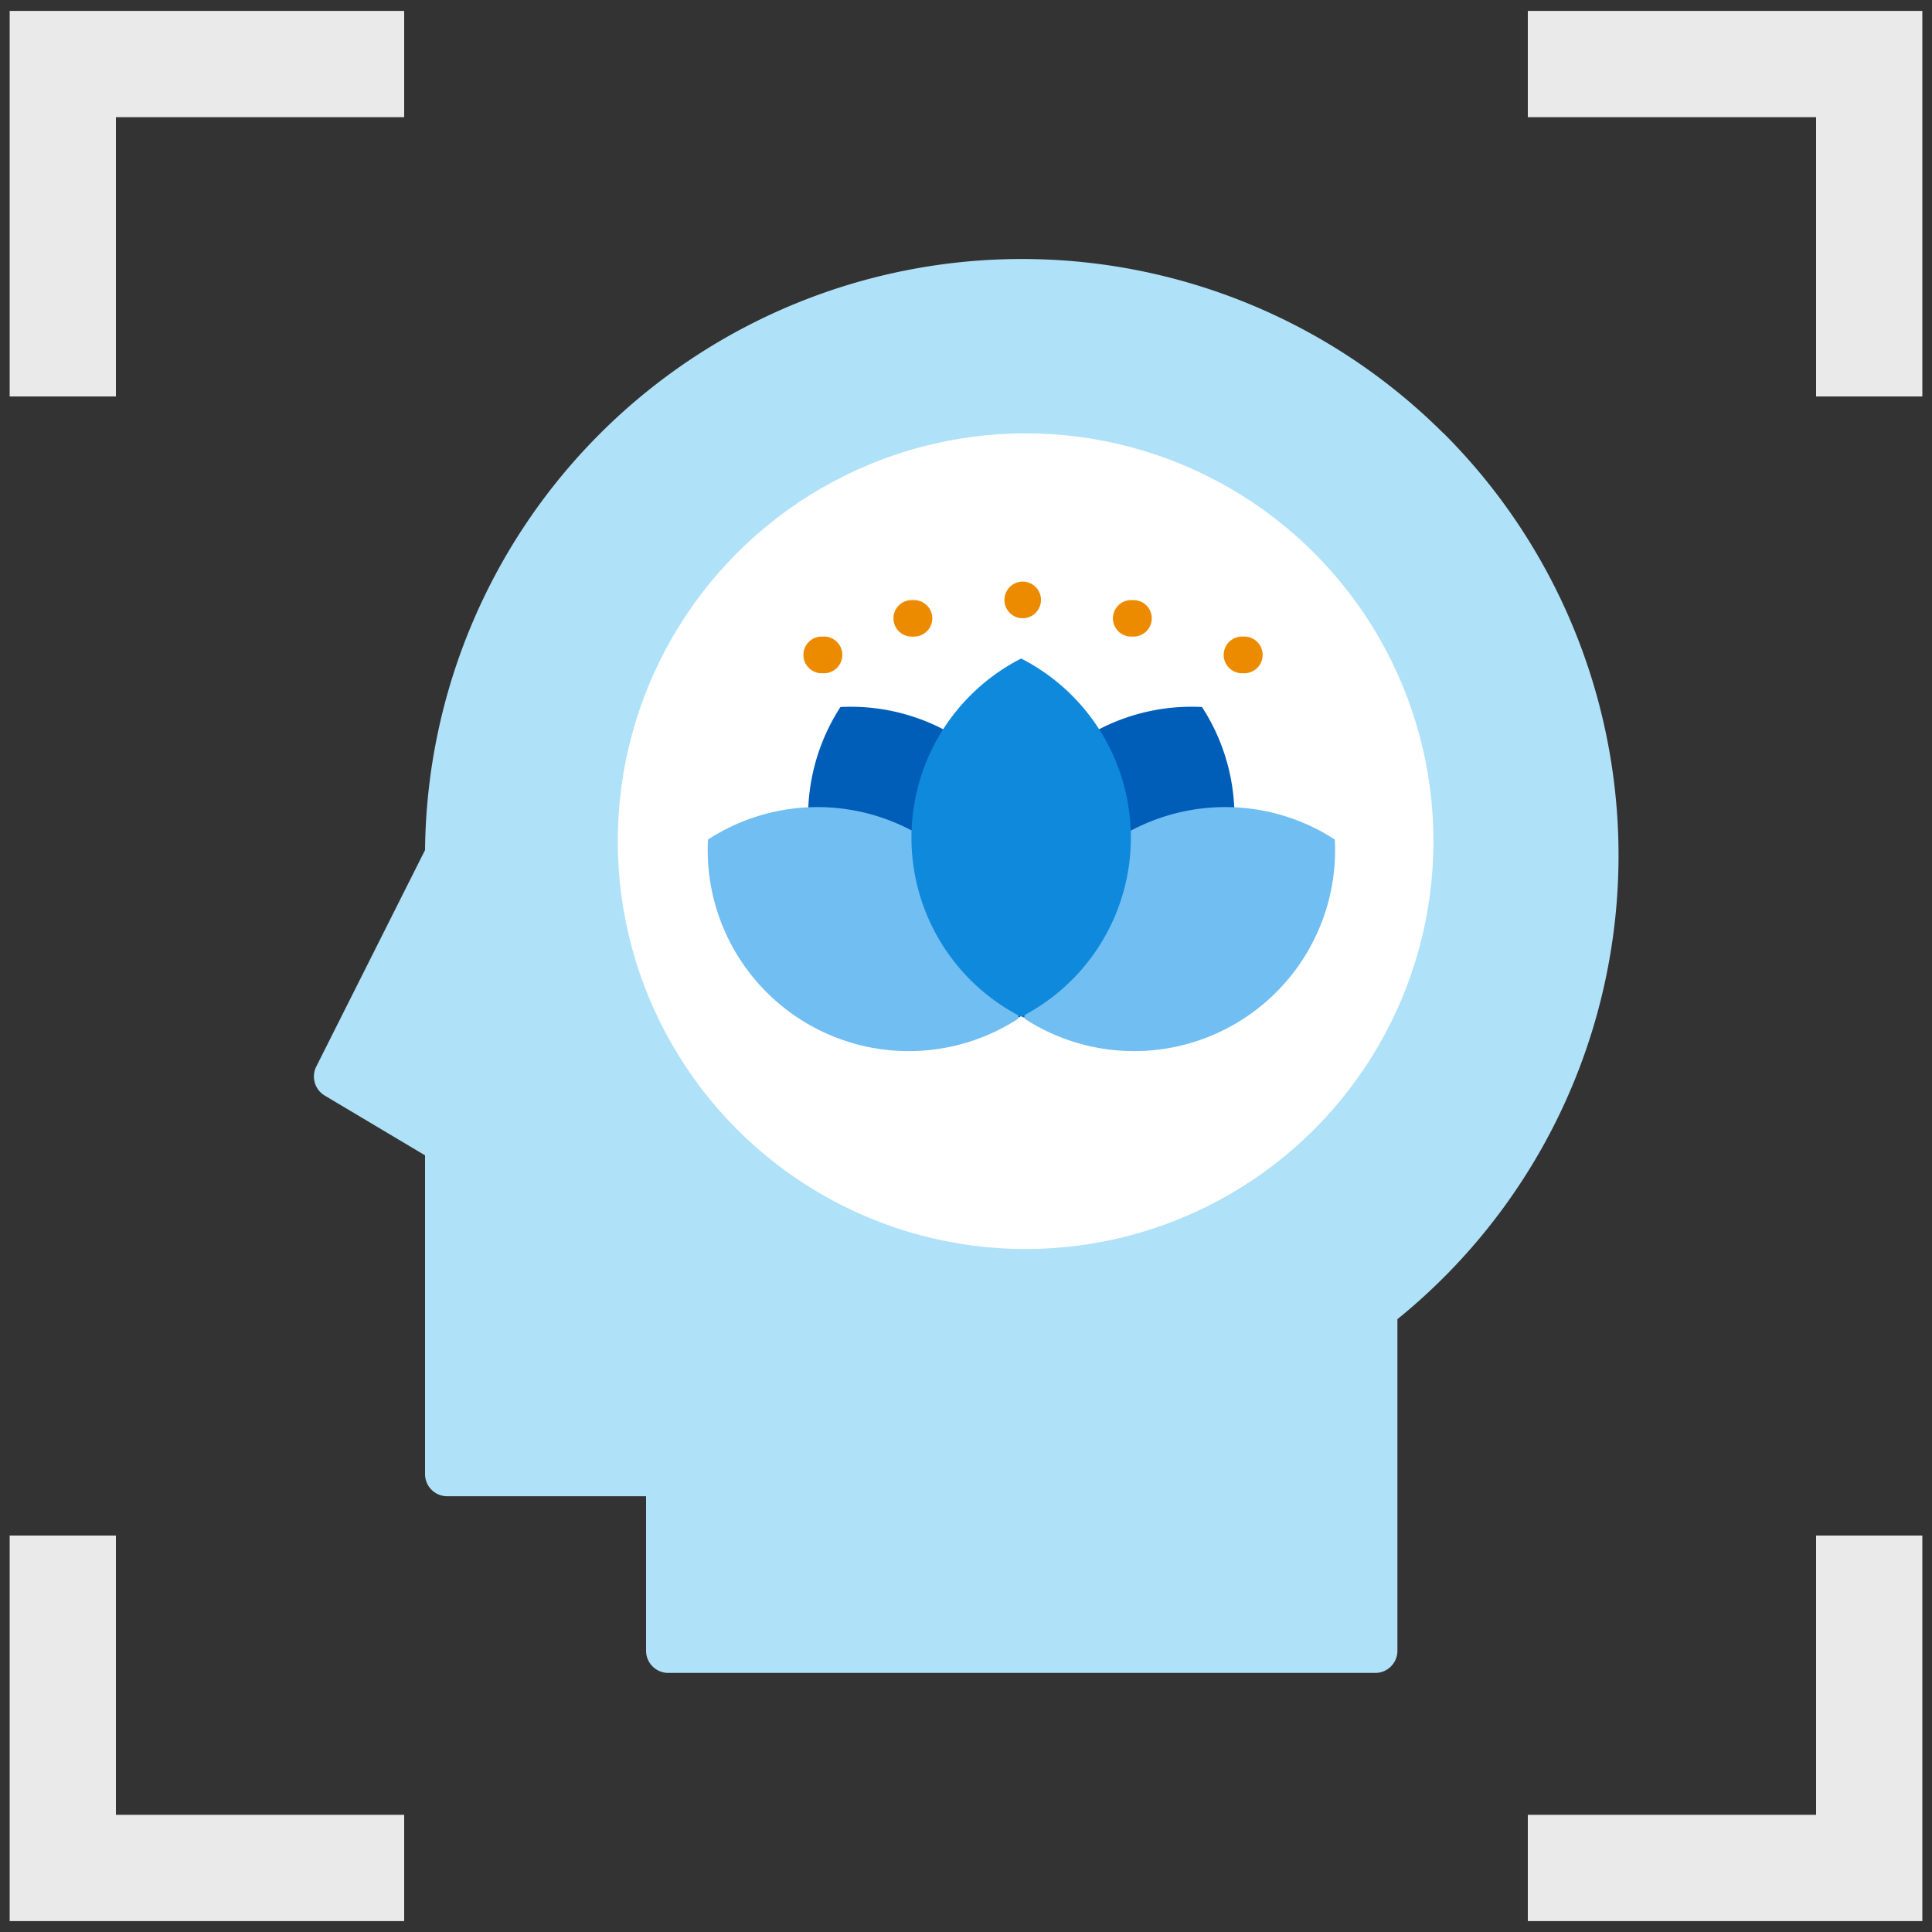
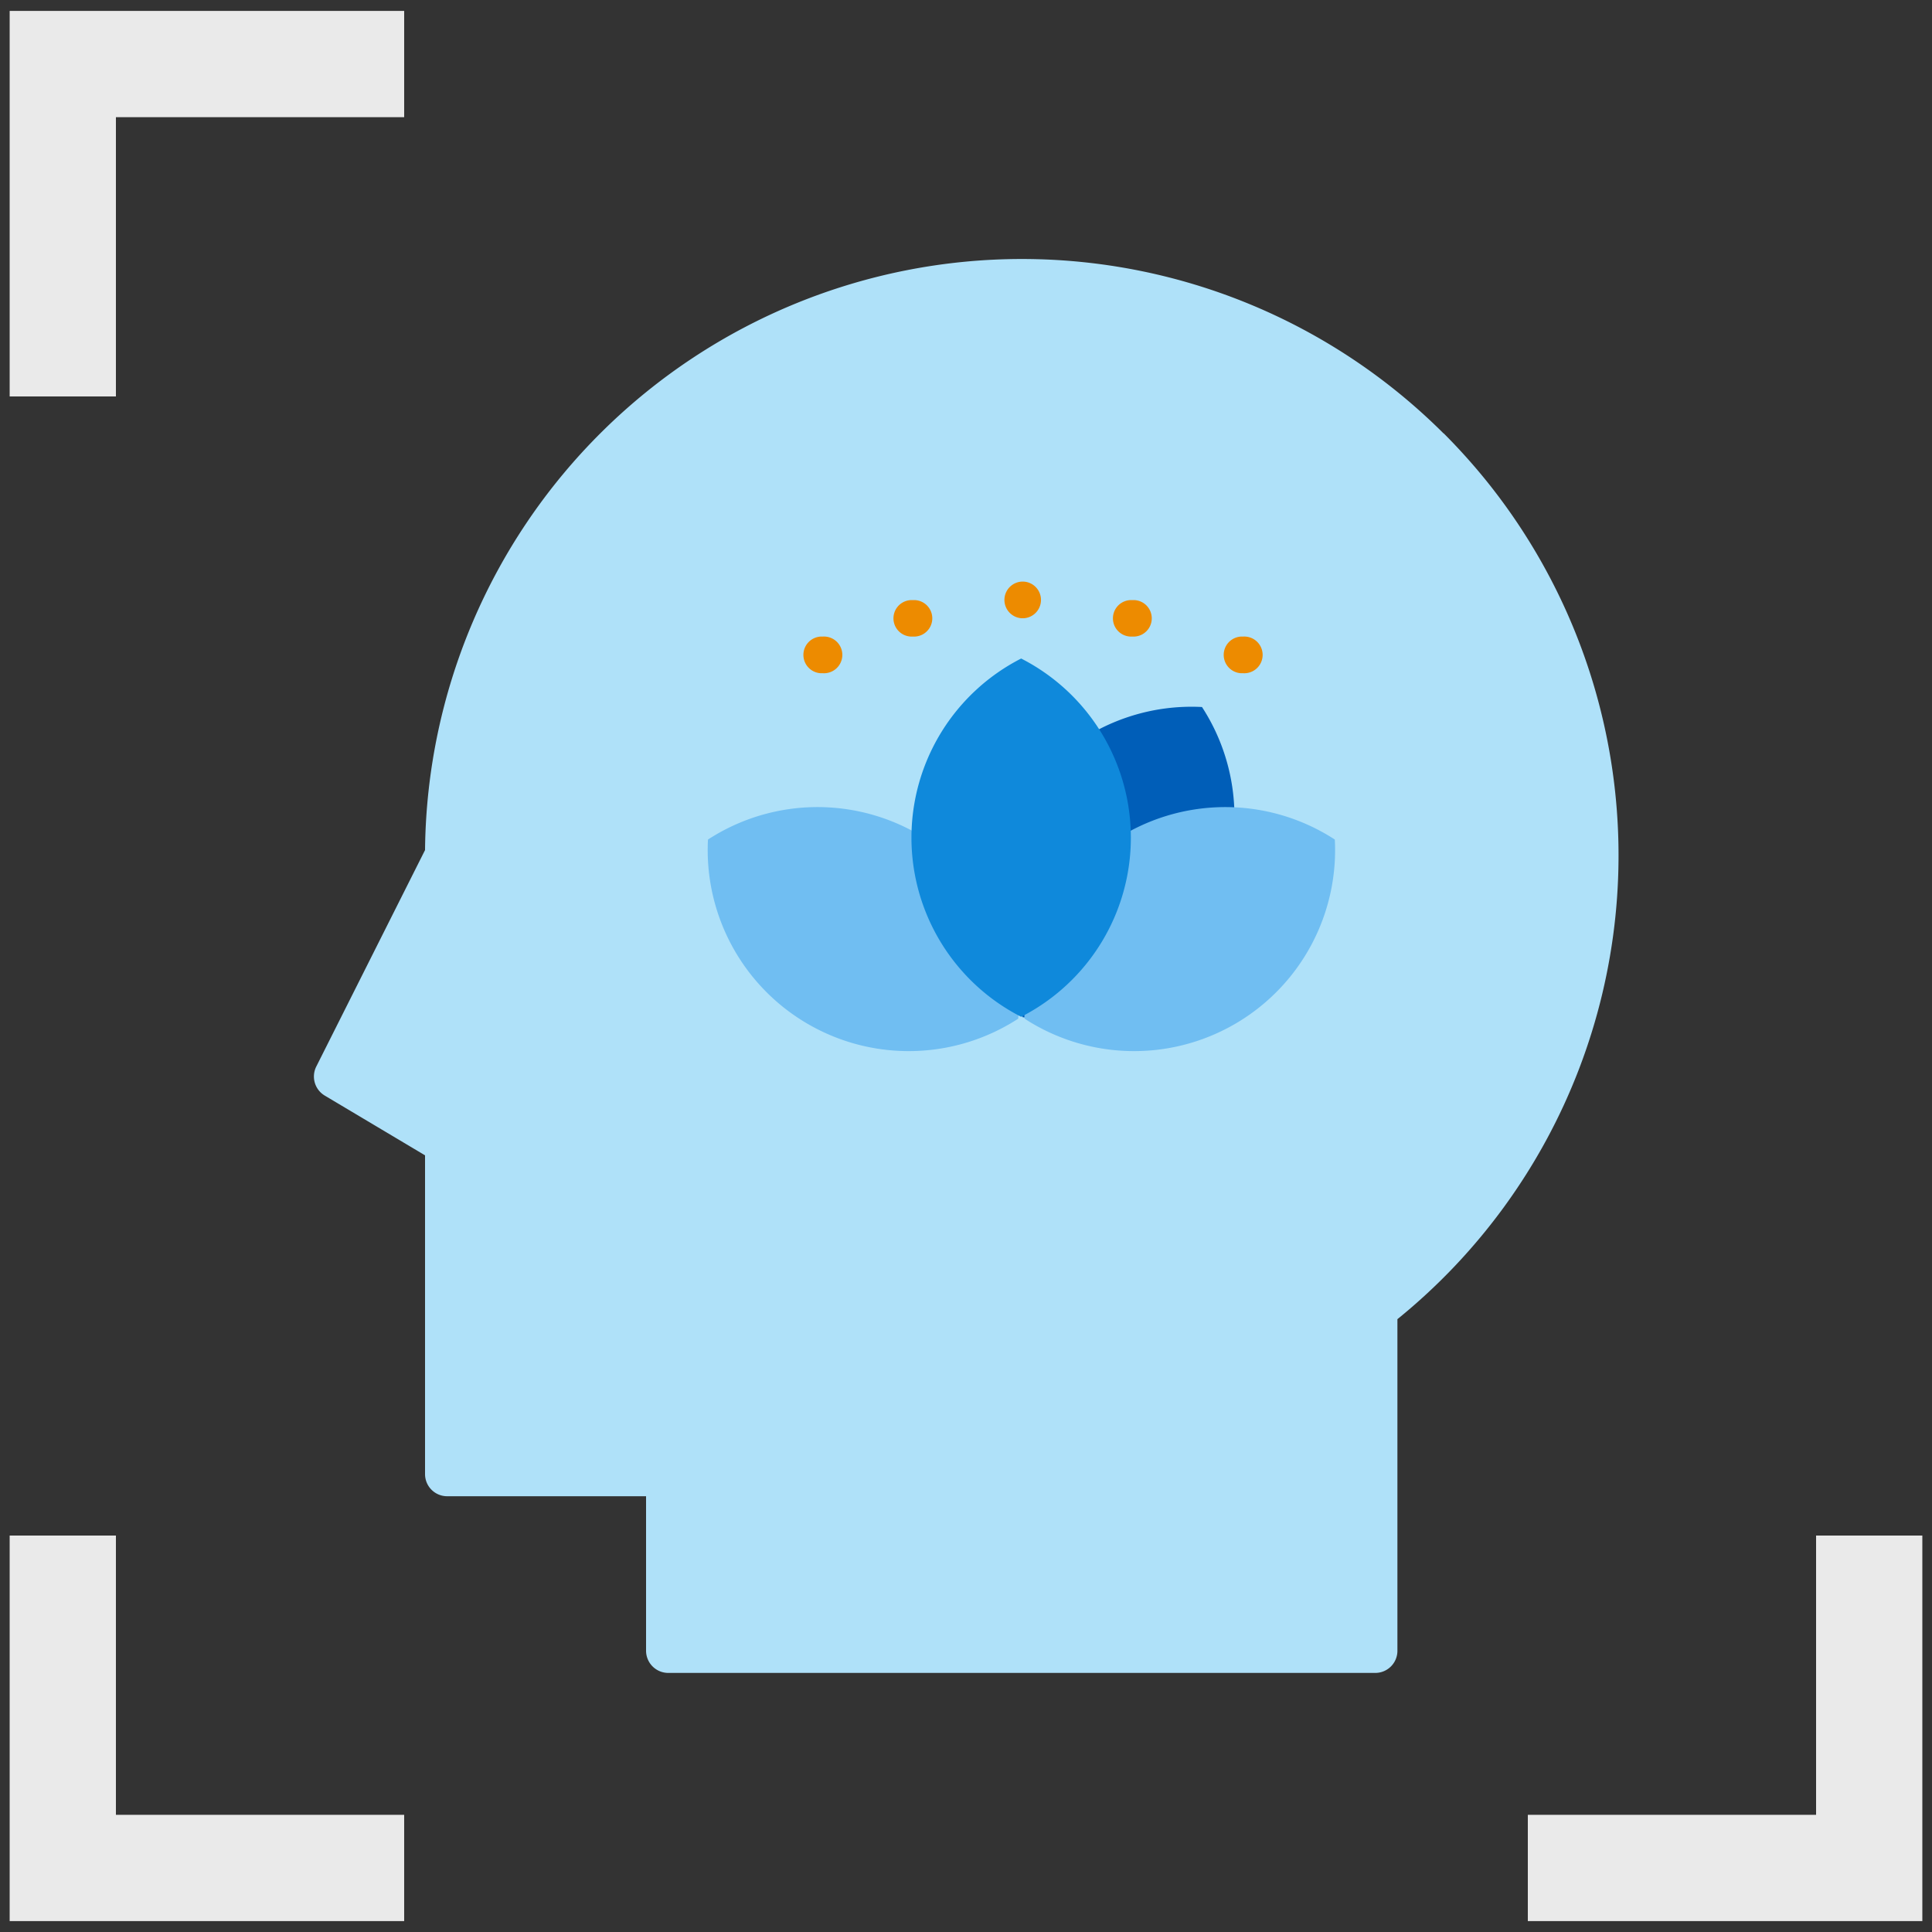
<svg xmlns="http://www.w3.org/2000/svg" id="design" viewBox="0 0 200 200">
  <rect x="0" y="0" width="200" height="200" fill="#333333" stroke="none" />
  <defs>
    <style>.cls-1{fill:none;stroke:#eaeaea;stroke-miterlimit:10;stroke-width:11px;}.cls-2{fill:#afe1f9;}.cls-3{fill:#fff;}.cls-4{fill:#005eb8;}.cls-5{fill:#70bef2;}.cls-6{fill:#0f89db;}.cls-7{fill:#ed8b00;}</style>
  </defs>
  <polyline class="cls-1" points="6.5 41.04 6.5 6.63 41.84 6.63" />
-   <polyline class="cls-1" points="193.5 41.04 193.5 6.63 158.16 6.63" />
  <polyline class="cls-1" points="6.5 158.96 6.5 193.37 41.84 193.37" />
  <polyline class="cls-1" points="193.5 158.96 193.5 193.37 158.16 193.37" />
  <path class="cls-2" d="M149.43,44.86A61.79,61.79,0,0,0,44,88L32.74,110.41a2.3,2.3,0,0,0,.87,3L44,119.6v33a2.29,2.29,0,0,0,2.28,2.29h20.6v16a2.3,2.3,0,0,0,2.26,2.29h73.24a2.29,2.29,0,0,0,2.28-2.29V136.56a61.79,61.79,0,0,0,9.1-86.92,62.8,62.8,0,0,0-4.31-4.78Z" />
-   <circle class="cls-3" cx="106.17" cy="87.08" r="42.22" />
-   <path class="cls-4" d="M87,73.19a20.82,20.82,0,0,0,18.56,32.11A20.83,20.83,0,0,0,87,73.19Z" />
  <path class="cls-5" d="M73.29,86.91a20.81,20.81,0,0,0,32.12,18.54A20.81,20.81,0,0,0,73.29,86.91Z" />
  <path class="cls-4" d="M124.43,73.19a20.81,20.81,0,0,1-18.55,32.12,20.82,20.82,0,0,1,18.55-32.12Z" />
  <path class="cls-5" d="M138.18,86.91a20.81,20.81,0,0,1-32.12,18.54,20.81,20.81,0,0,1,32.12-18.54Z" />
  <path class="cls-6" d="M105.71,68.17a20.82,20.82,0,0,0,0,37.09,20.82,20.82,0,0,0,0-37.09Z" />
  <path class="cls-7" d="M106,64h-.26a1.9,1.9,0,0,1,0-3.79H106A1.9,1.9,0,0,1,106,64Z" />
  <path class="cls-7" d="M128.67,69.69h-.23a1.9,1.9,0,0,1,0-3.79h.23a1.9,1.9,0,1,1,0,3.79Z" />
  <path class="cls-7" d="M85.16,69.69h-.23a1.9,1.9,0,0,1,0-3.79h.23a1.9,1.9,0,1,1,0,3.79Z" />
  <path class="cls-7" d="M94.62,65.9h-.24a1.89,1.89,0,0,1,0-3.78h.24a1.89,1.89,0,0,1,0,3.78Z" />
  <path class="cls-7" d="M117.32,65.9h-.22a1.89,1.89,0,0,1,0-3.78h.24a1.89,1.89,0,0,1,0,3.78Z" />
</svg>